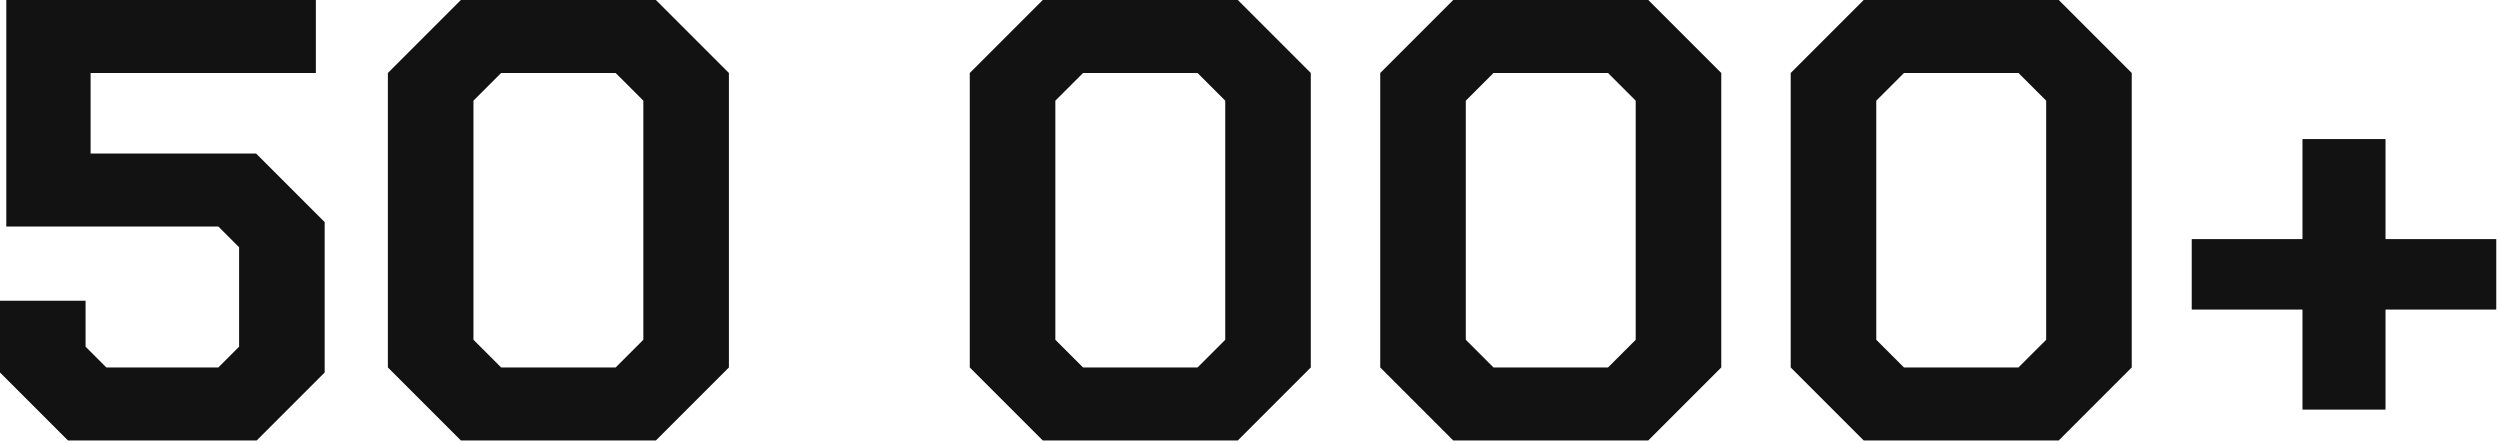
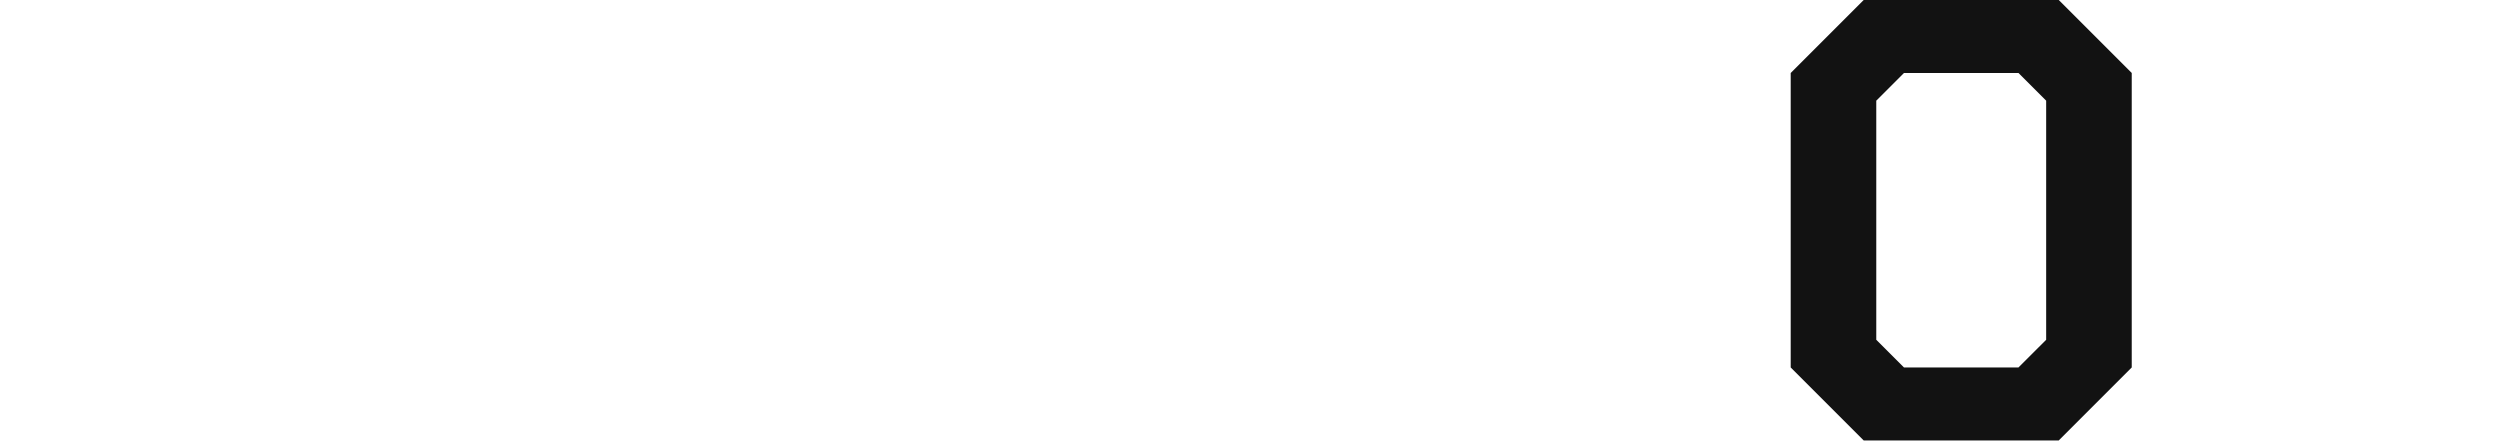
<svg xmlns="http://www.w3.org/2000/svg" width="445" height="79" viewBox="0 0 445 79" fill="none">
-   <path d="M0 66.303V53.535H15.232V61.712L18.928 65.407H38.864L42.56 61.712V44.016L38.864 40.319H1.12V-0H56.224V12.992H16.128V27.328H45.584L57.792 39.535V66.303L45.696 78.4H12.096L0 66.303Z" fill="#121212" />
-   <path d="M69.042 65.407V12.992L82.034 -0H116.754L129.746 12.992V65.407L116.754 78.4H82.034L69.042 65.407ZM109.586 65.407L114.514 60.48V17.919L109.586 12.992H89.202L84.274 17.919V60.48L89.202 65.407H109.586Z" fill="#121212" />
-   <path d="M172.62 65.407V12.992L185.612 -0H220.332L233.324 12.992V65.407L220.332 78.4H185.612L172.62 65.407ZM213.164 65.407L218.092 60.48V17.919L213.164 12.992H192.78L187.852 17.919V60.48L192.78 65.407H213.164Z" fill="#121212" />
-   <path d="M245.682 65.407V12.992L258.674 -0H293.395L306.387 12.992V65.407L293.395 78.4H258.674L245.682 65.407ZM286.227 65.407L291.155 60.48V17.919L286.227 12.992H265.842L260.914 17.919V60.48L265.842 65.407H286.227Z" fill="#121212" />
  <path d="M318.745 65.407V12.992L331.737 -0H366.457L379.449 12.992V65.407L366.457 78.4H331.737L318.745 65.407ZM359.289 65.407L364.217 60.48V17.919L359.289 12.992H338.905L333.977 17.919V60.48L338.905 65.407H359.289Z" fill="#121212" />
-   <path d="M444.336 55.103H424.624V72.912H409.84V55.103H390.128V42.559H409.84V24.752H424.624V42.559H444.336V55.103Z" fill="#121212" />
</svg>